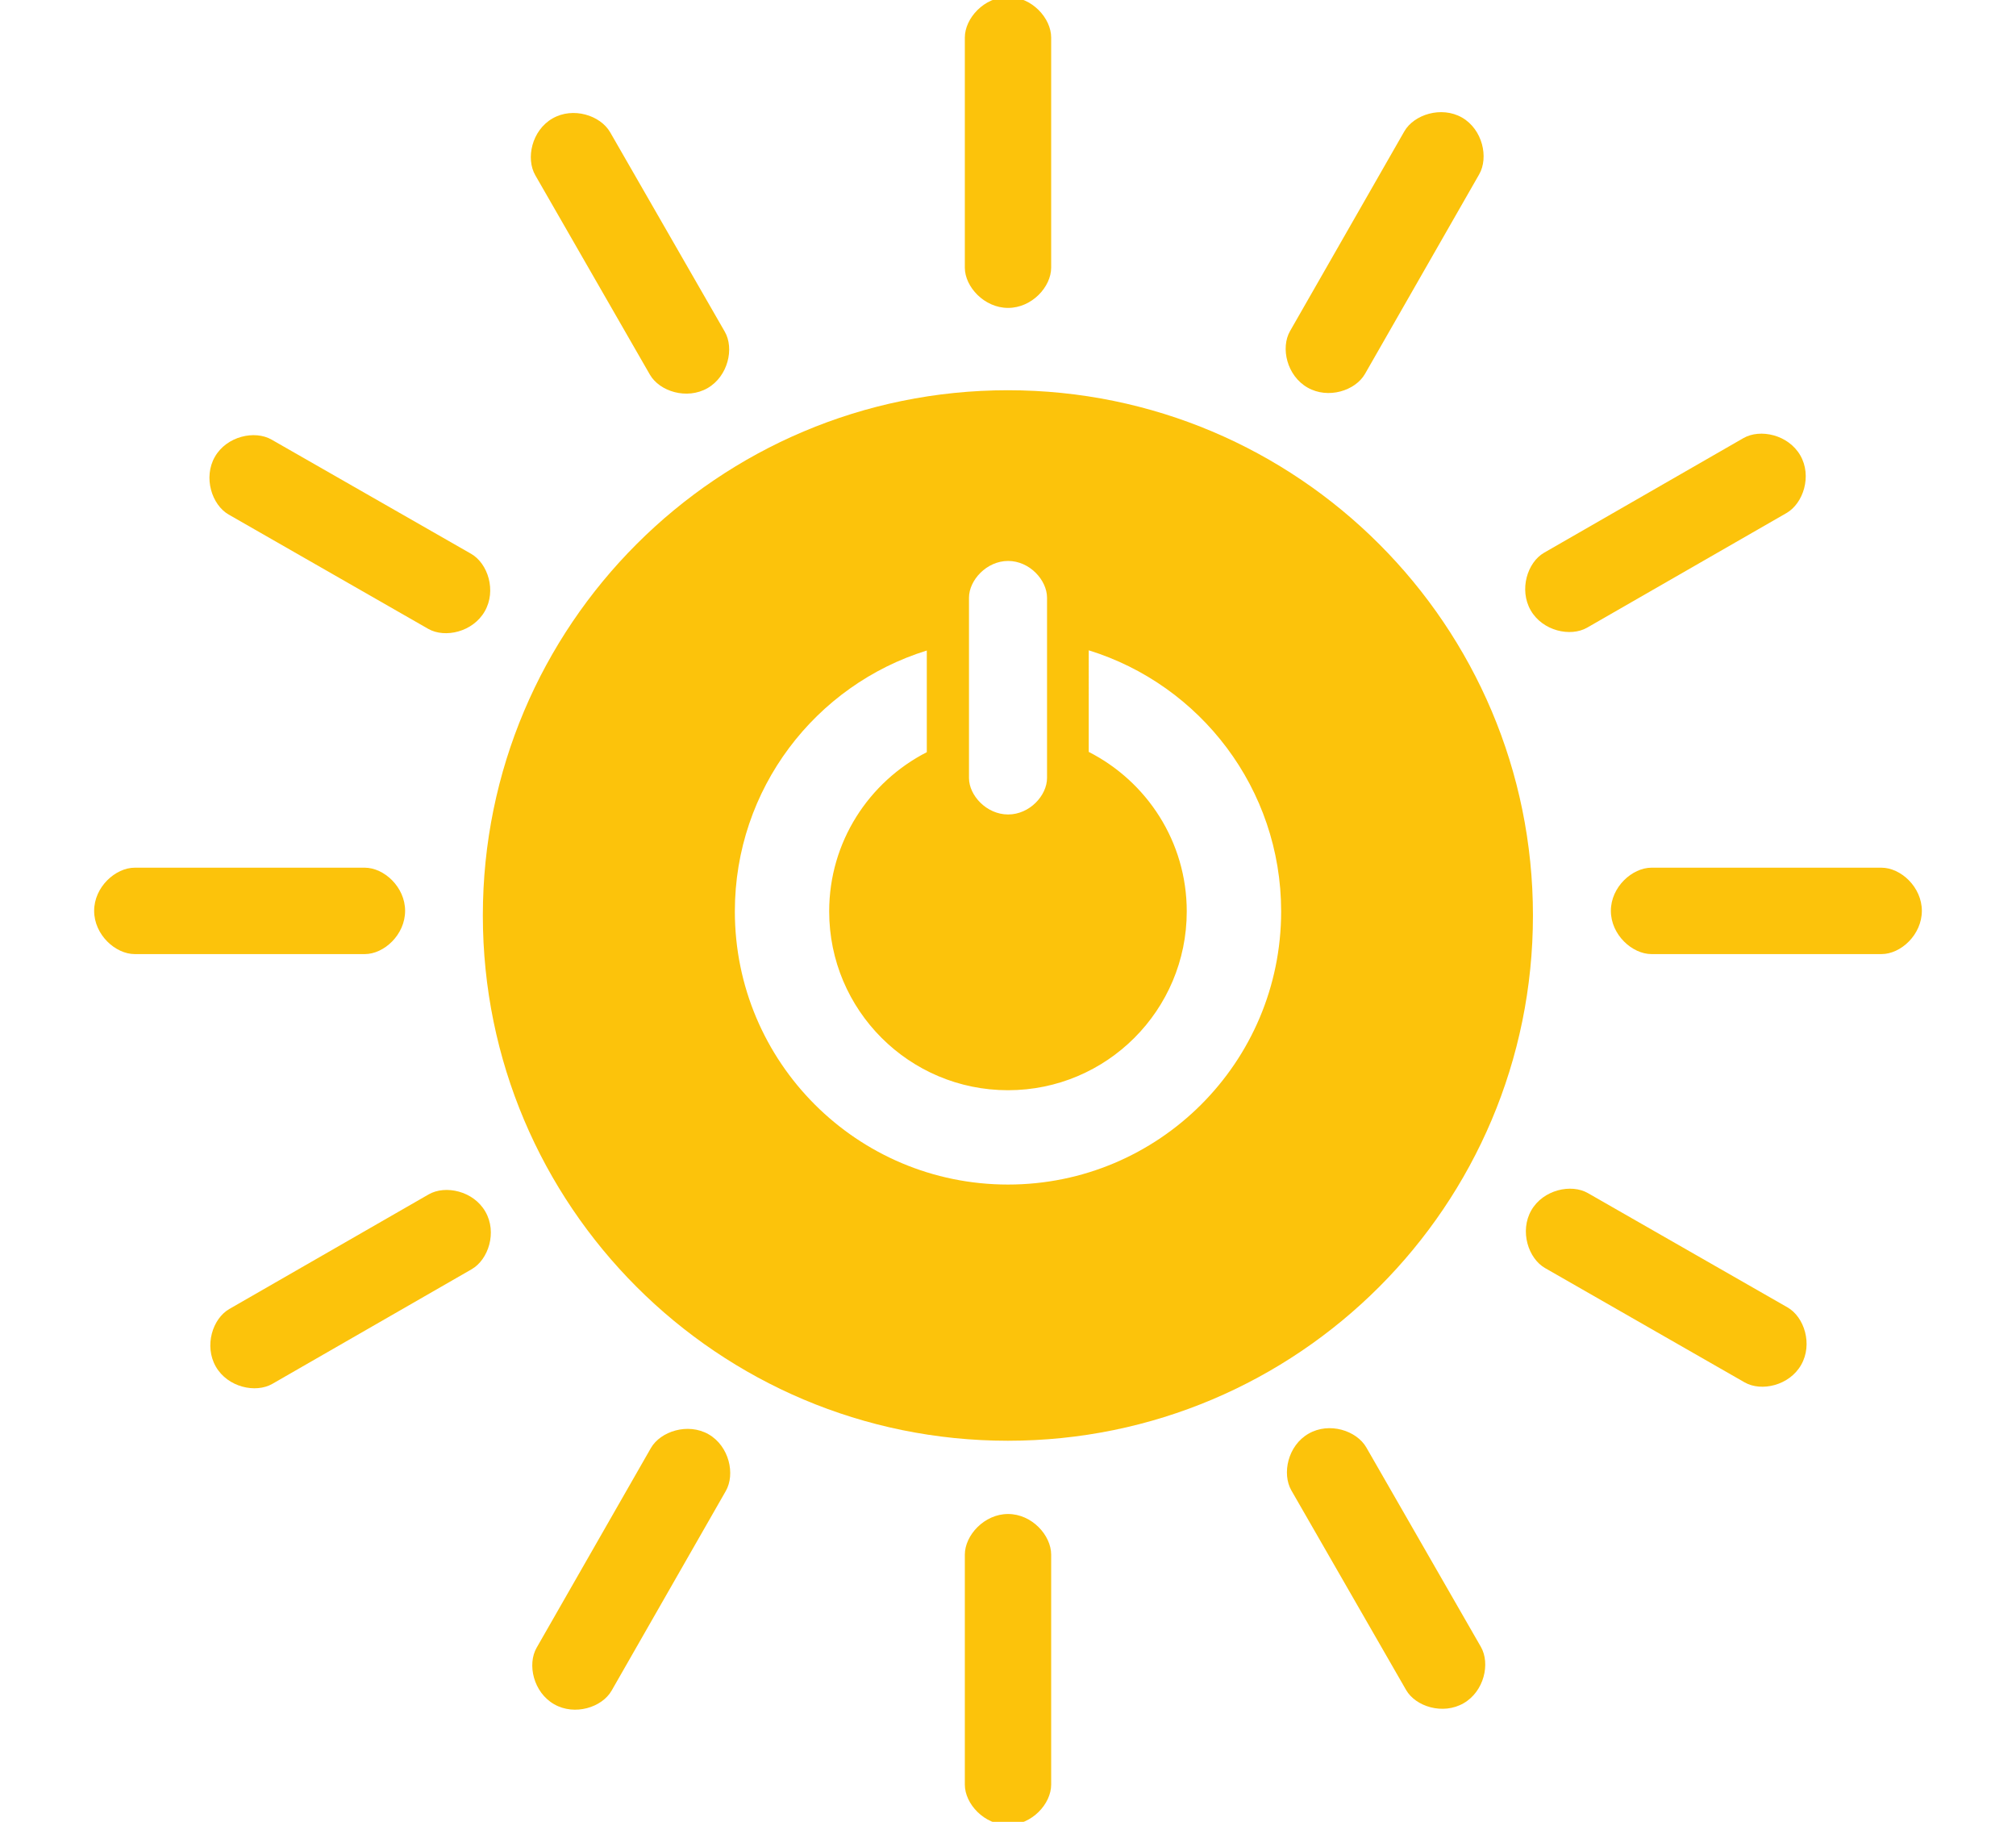
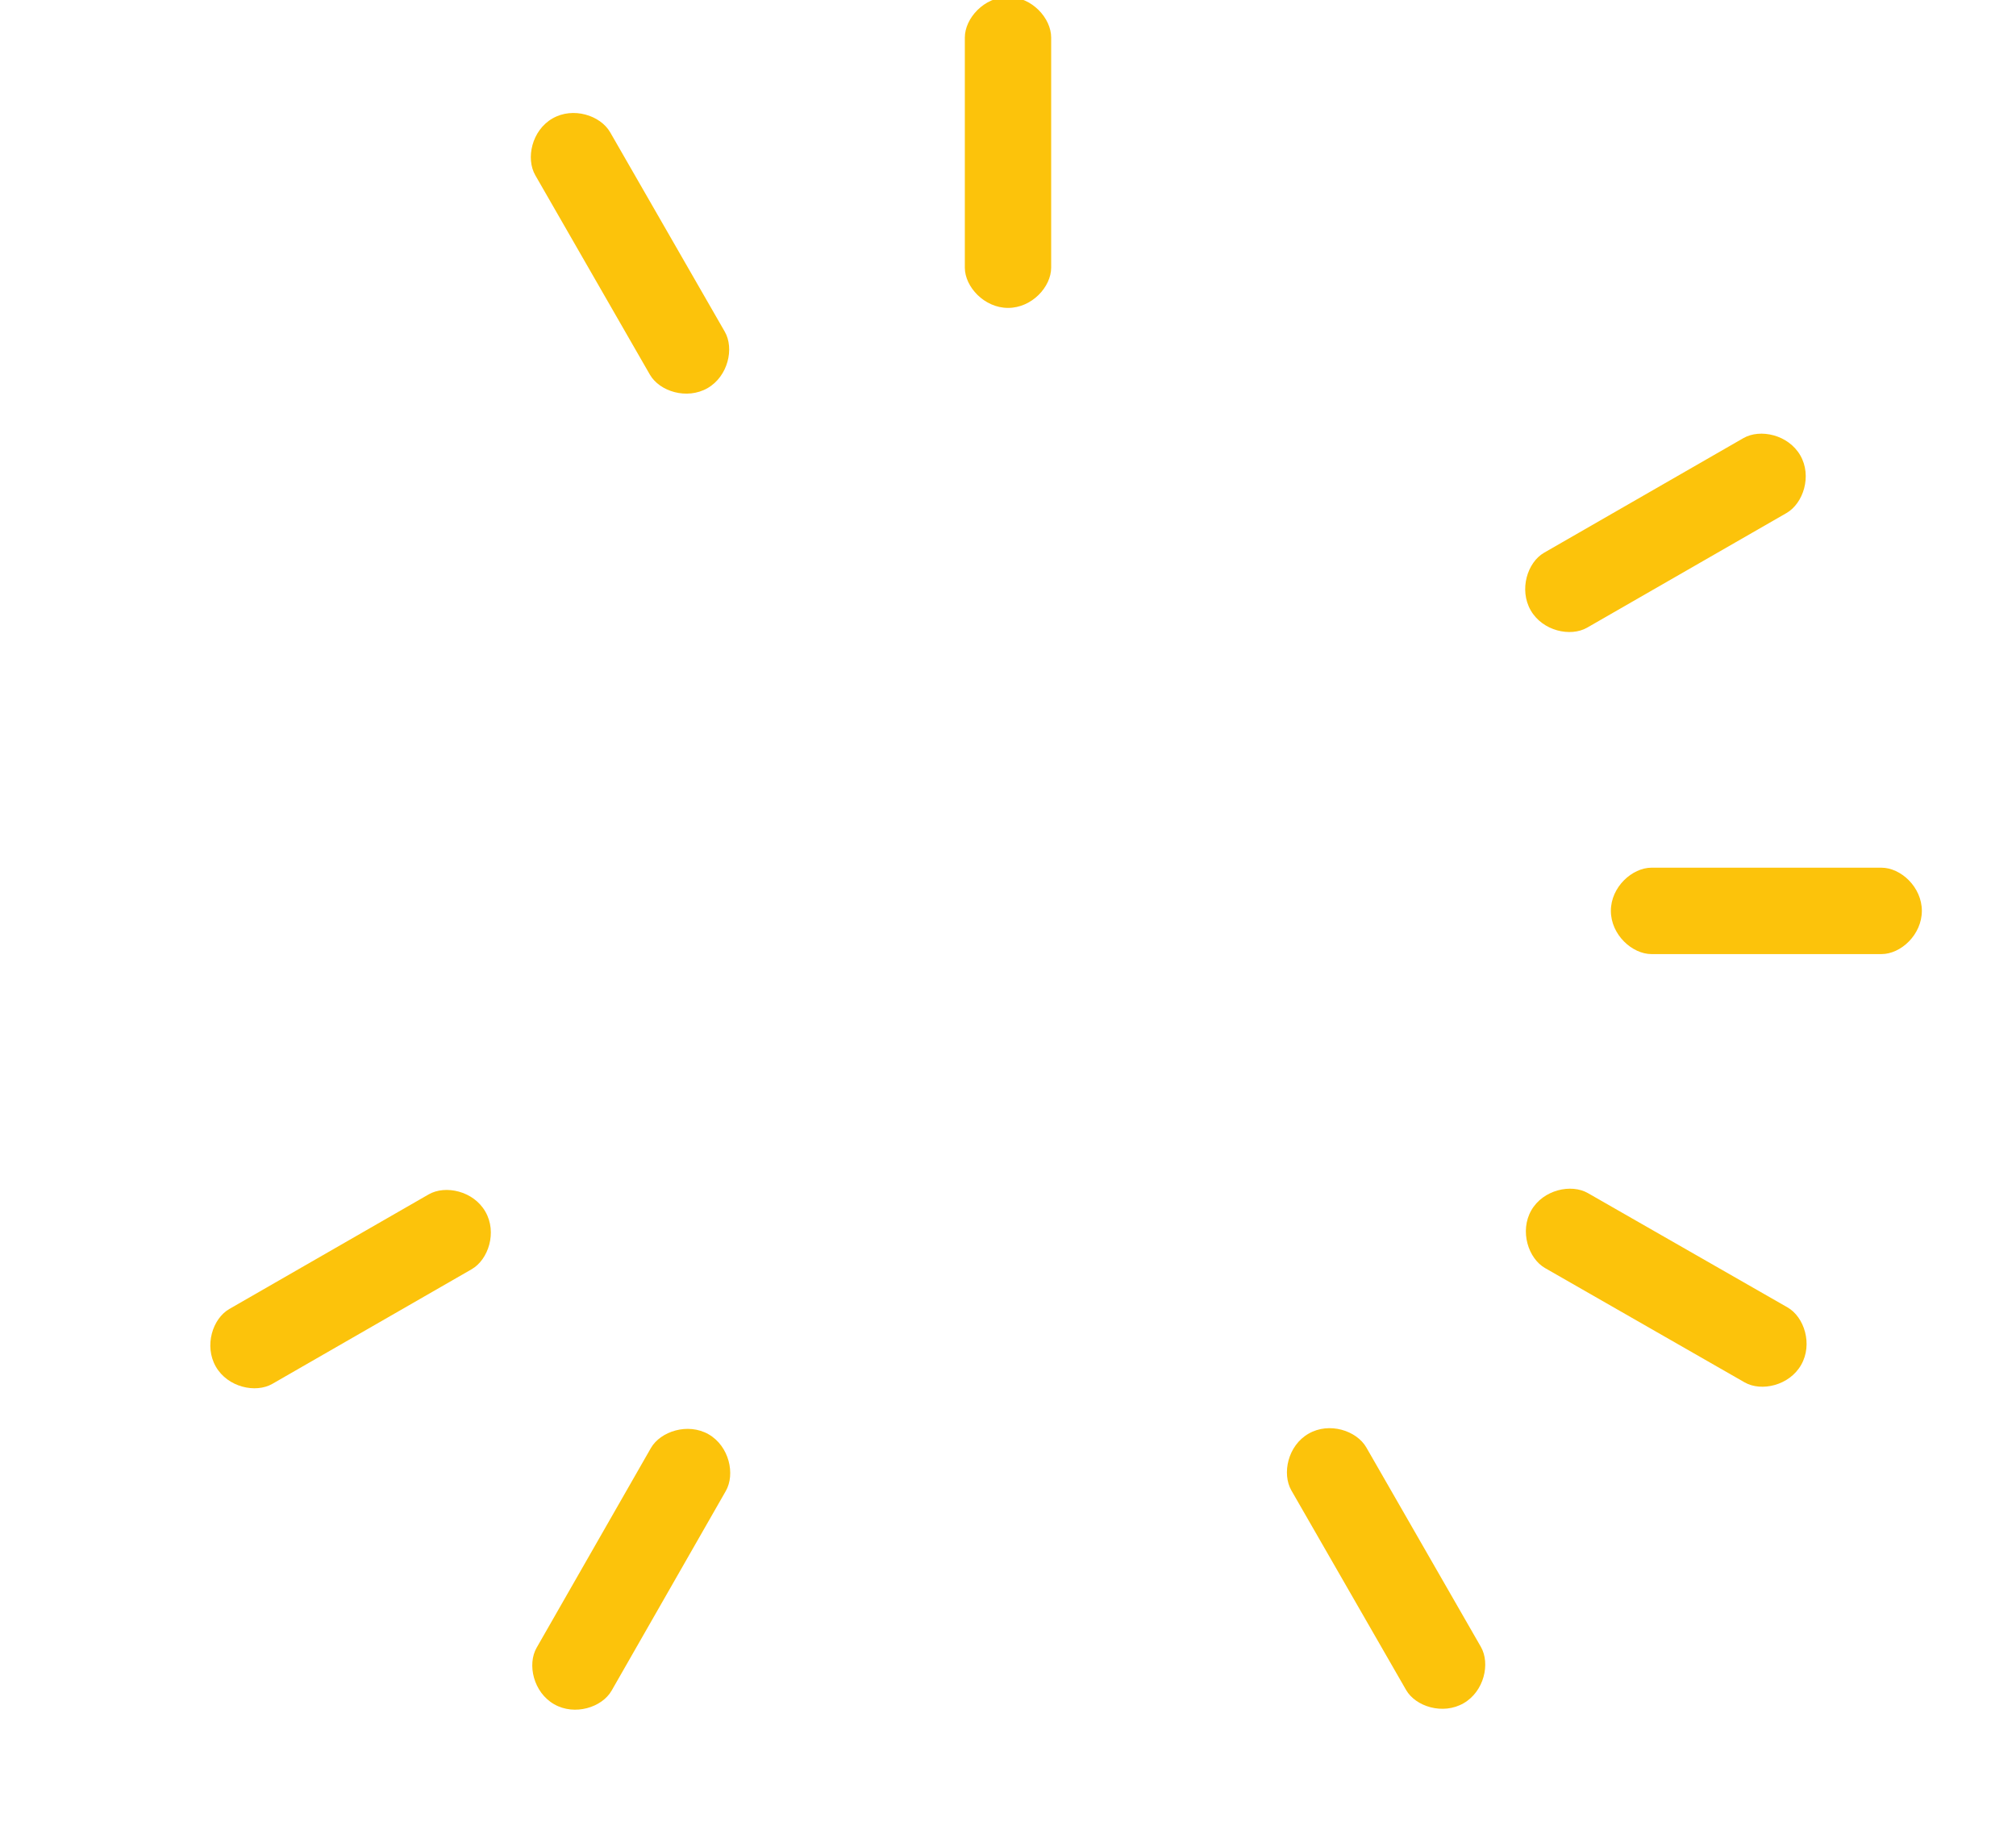
<svg xmlns="http://www.w3.org/2000/svg" version="1.1" id="Layer_1" x="0px" y="0px" width="96.428px" height="87.125px" viewBox="0 0 96.428 87.125" enable-background="new 0 0 96.428 87.125" xml:space="preserve">
  <g>
-     <path fill="#FCC30B" d="M48.21,18.662c-13.87,0-25.115,11.246-25.115,25.117C23.095,57.658,34.34,68.9,48.21,68.9   c13.867,0,25.113-11.242,25.113-25.122C73.323,29.908,62.077,18.662,48.21,18.662 M46.348,28.584c0-0.835,0.84-1.758,1.872-1.758   c1.029,0,1.861,0.919,1.861,1.758v8.622c0,0.834-0.832,1.744-1.861,1.744c-1.032,0-1.872-0.91-1.872-1.744V28.584z M48.213,56.648   c-7.214,0-13.064-5.844-13.064-13.063c0-5.862,3.86-10.828,9.181-12.475v4.861c-2.768,1.417-4.669,4.288-4.669,7.614   c0,4.724,3.828,8.552,8.553,8.552c4.724,0,8.55-3.828,8.55-8.552c0-3.333-1.908-6.211-4.688-7.627V31.1   c5.328,1.646,9.203,6.612,9.203,12.485C61.279,50.805,55.429,56.648,48.213,56.648" />
-     <path fill="#FCC30B" d="M19.377,43.558c0-1.137-1.007-2.063-1.93-2.063h-11c-0.927,0-1.944,0.925-1.944,2.063   c0,1.144,1.018,2.069,1.944,2.069h11C18.368,45.629,19.377,44.701,19.377,43.558" />
    <path fill="#FCC30B" d="M91.925,43.558c0-1.137-1.008-2.063-1.932-2.063H78.995c-0.926,0-1.945,0.925-1.945,2.063   c0,1.144,1.02,2.069,1.945,2.069h10.998C90.917,45.629,91.925,44.701,91.925,43.558" />
    <path fill="#FCC30B" d="M48.217,14.725c1.14,0,2.062-1.008,2.062-1.928v-11c0-0.928-0.922-1.944-2.062-1.944   c-1.139,0-2.068,1.017-2.068,1.944v11C46.149,13.716,47.08,14.725,48.217,14.725" />
-     <path fill="#FCC30B" d="M48.217,87.273c1.14,0,2.062-1.008,2.062-1.93V74.348c0-0.926-0.922-1.945-2.062-1.945   c-1.139,0-2.068,1.02-2.068,1.945v10.996C46.149,86.266,47.08,87.273,48.217,87.273" />
-     <path fill="#FCC30B" d="M23.187,29.233c0.566-0.988,0.149-2.286-0.65-2.747l-9.547-5.463c-0.804-0.461-2.146-0.166-2.712,0.822   c-0.566,0.989-0.145,2.302,0.661,2.763l9.547,5.467C21.285,30.529,22.621,30.226,23.187,29.233" />
    <path fill="#FCC30B" d="M86.152,65.271c0.564-0.988,0.148-2.287-0.648-2.746l-9.547-5.465c-0.803-0.465-2.15-0.164-2.713,0.822   c-0.566,0.99-0.145,2.303,0.662,2.762l9.543,5.465C84.251,66.566,85.587,66.262,86.152,65.271" />
-     <path fill="#FCC30B" d="M62.544,18.536c0.988,0.563,2.283,0.146,2.744-0.653l5.463-9.545c0.461-0.806,0.164-2.147-0.818-2.715   c-0.992-0.566-2.307-0.143-2.766,0.665l-5.463,9.545C61.245,16.635,61.55,17.97,62.544,18.536" />
    <path fill="#FCC30B" d="M26.507,81.502c0.986,0.563,2.288,0.148,2.746-0.65l5.462-9.547c0.462-0.805,0.165-2.145-0.821-2.713   c-0.988-0.566-2.303-0.145-2.763,0.66l-5.463,9.545C25.209,79.596,25.514,80.936,26.507,81.502" />
    <path fill="#FCC30B" d="M33.842,18.562c0.986-0.568,1.284-1.906,0.825-2.7l-5.484-9.539c-0.464-0.804-1.768-1.227-2.757-0.658   c-0.99,0.568-1.286,1.913-0.821,2.718l5.481,9.535C31.548,18.716,32.849,19.129,33.842,18.562" />
    <path fill="#FCC30B" d="M70.005,81.453c0.986-0.566,1.285-1.902,0.826-2.699l-5.48-9.537c-0.465-0.803-1.77-1.227-2.76-0.656   c-0.99,0.564-1.285,1.91-0.822,2.717l5.484,9.537C67.71,81.613,69.017,82.023,70.005,81.453" />
    <path fill="#FCC30B" d="M73.216,29.188c0.566,0.986,1.9,1.285,2.699,0.828l9.537-5.482c0.803-0.464,1.227-1.773,0.658-2.758   c-0.572-0.989-1.914-1.285-2.719-0.825l-9.535,5.482C73.058,26.89,72.648,28.2,73.216,29.188" />
    <path fill="#FCC30B" d="M10.323,65.355c0.566,0.988,1.902,1.283,2.701,0.826l9.534-5.482c0.804-0.461,1.229-1.77,0.657-2.756   c-0.566-0.99-1.913-1.287-2.716-0.822L10.967,62.6C10.166,63.061,9.756,64.365,10.323,65.355" />
  </g>
</svg>